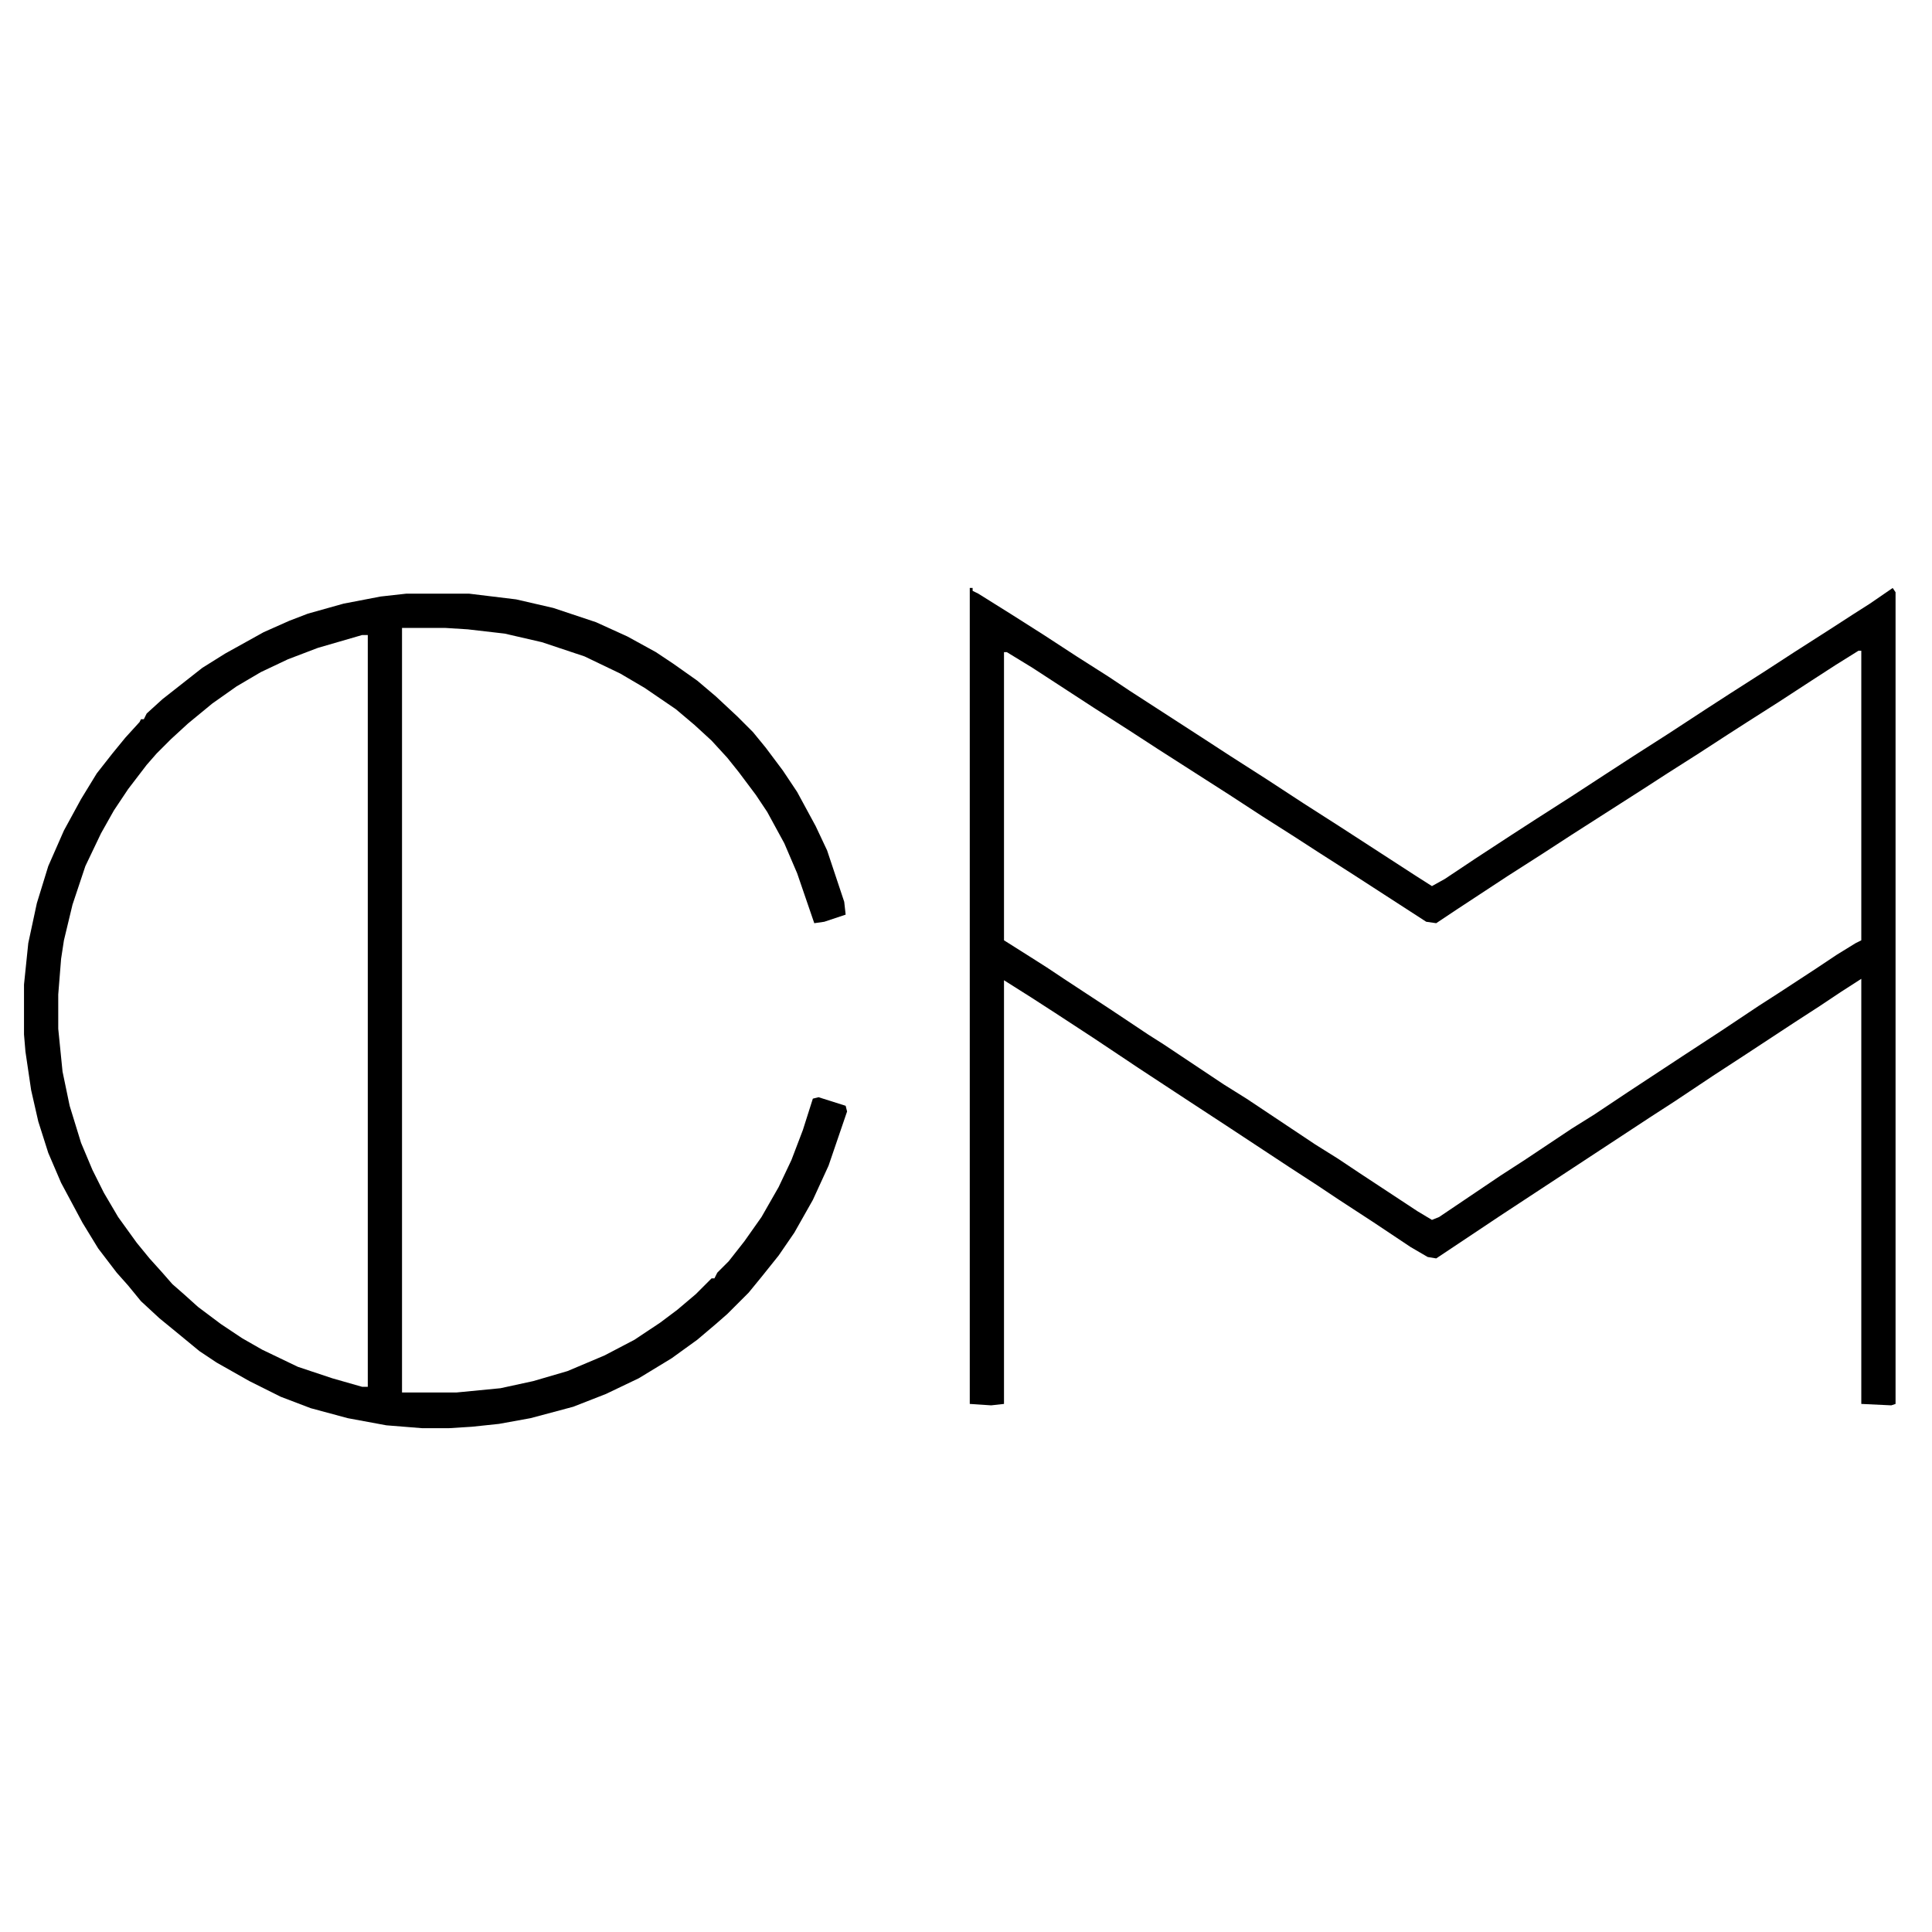
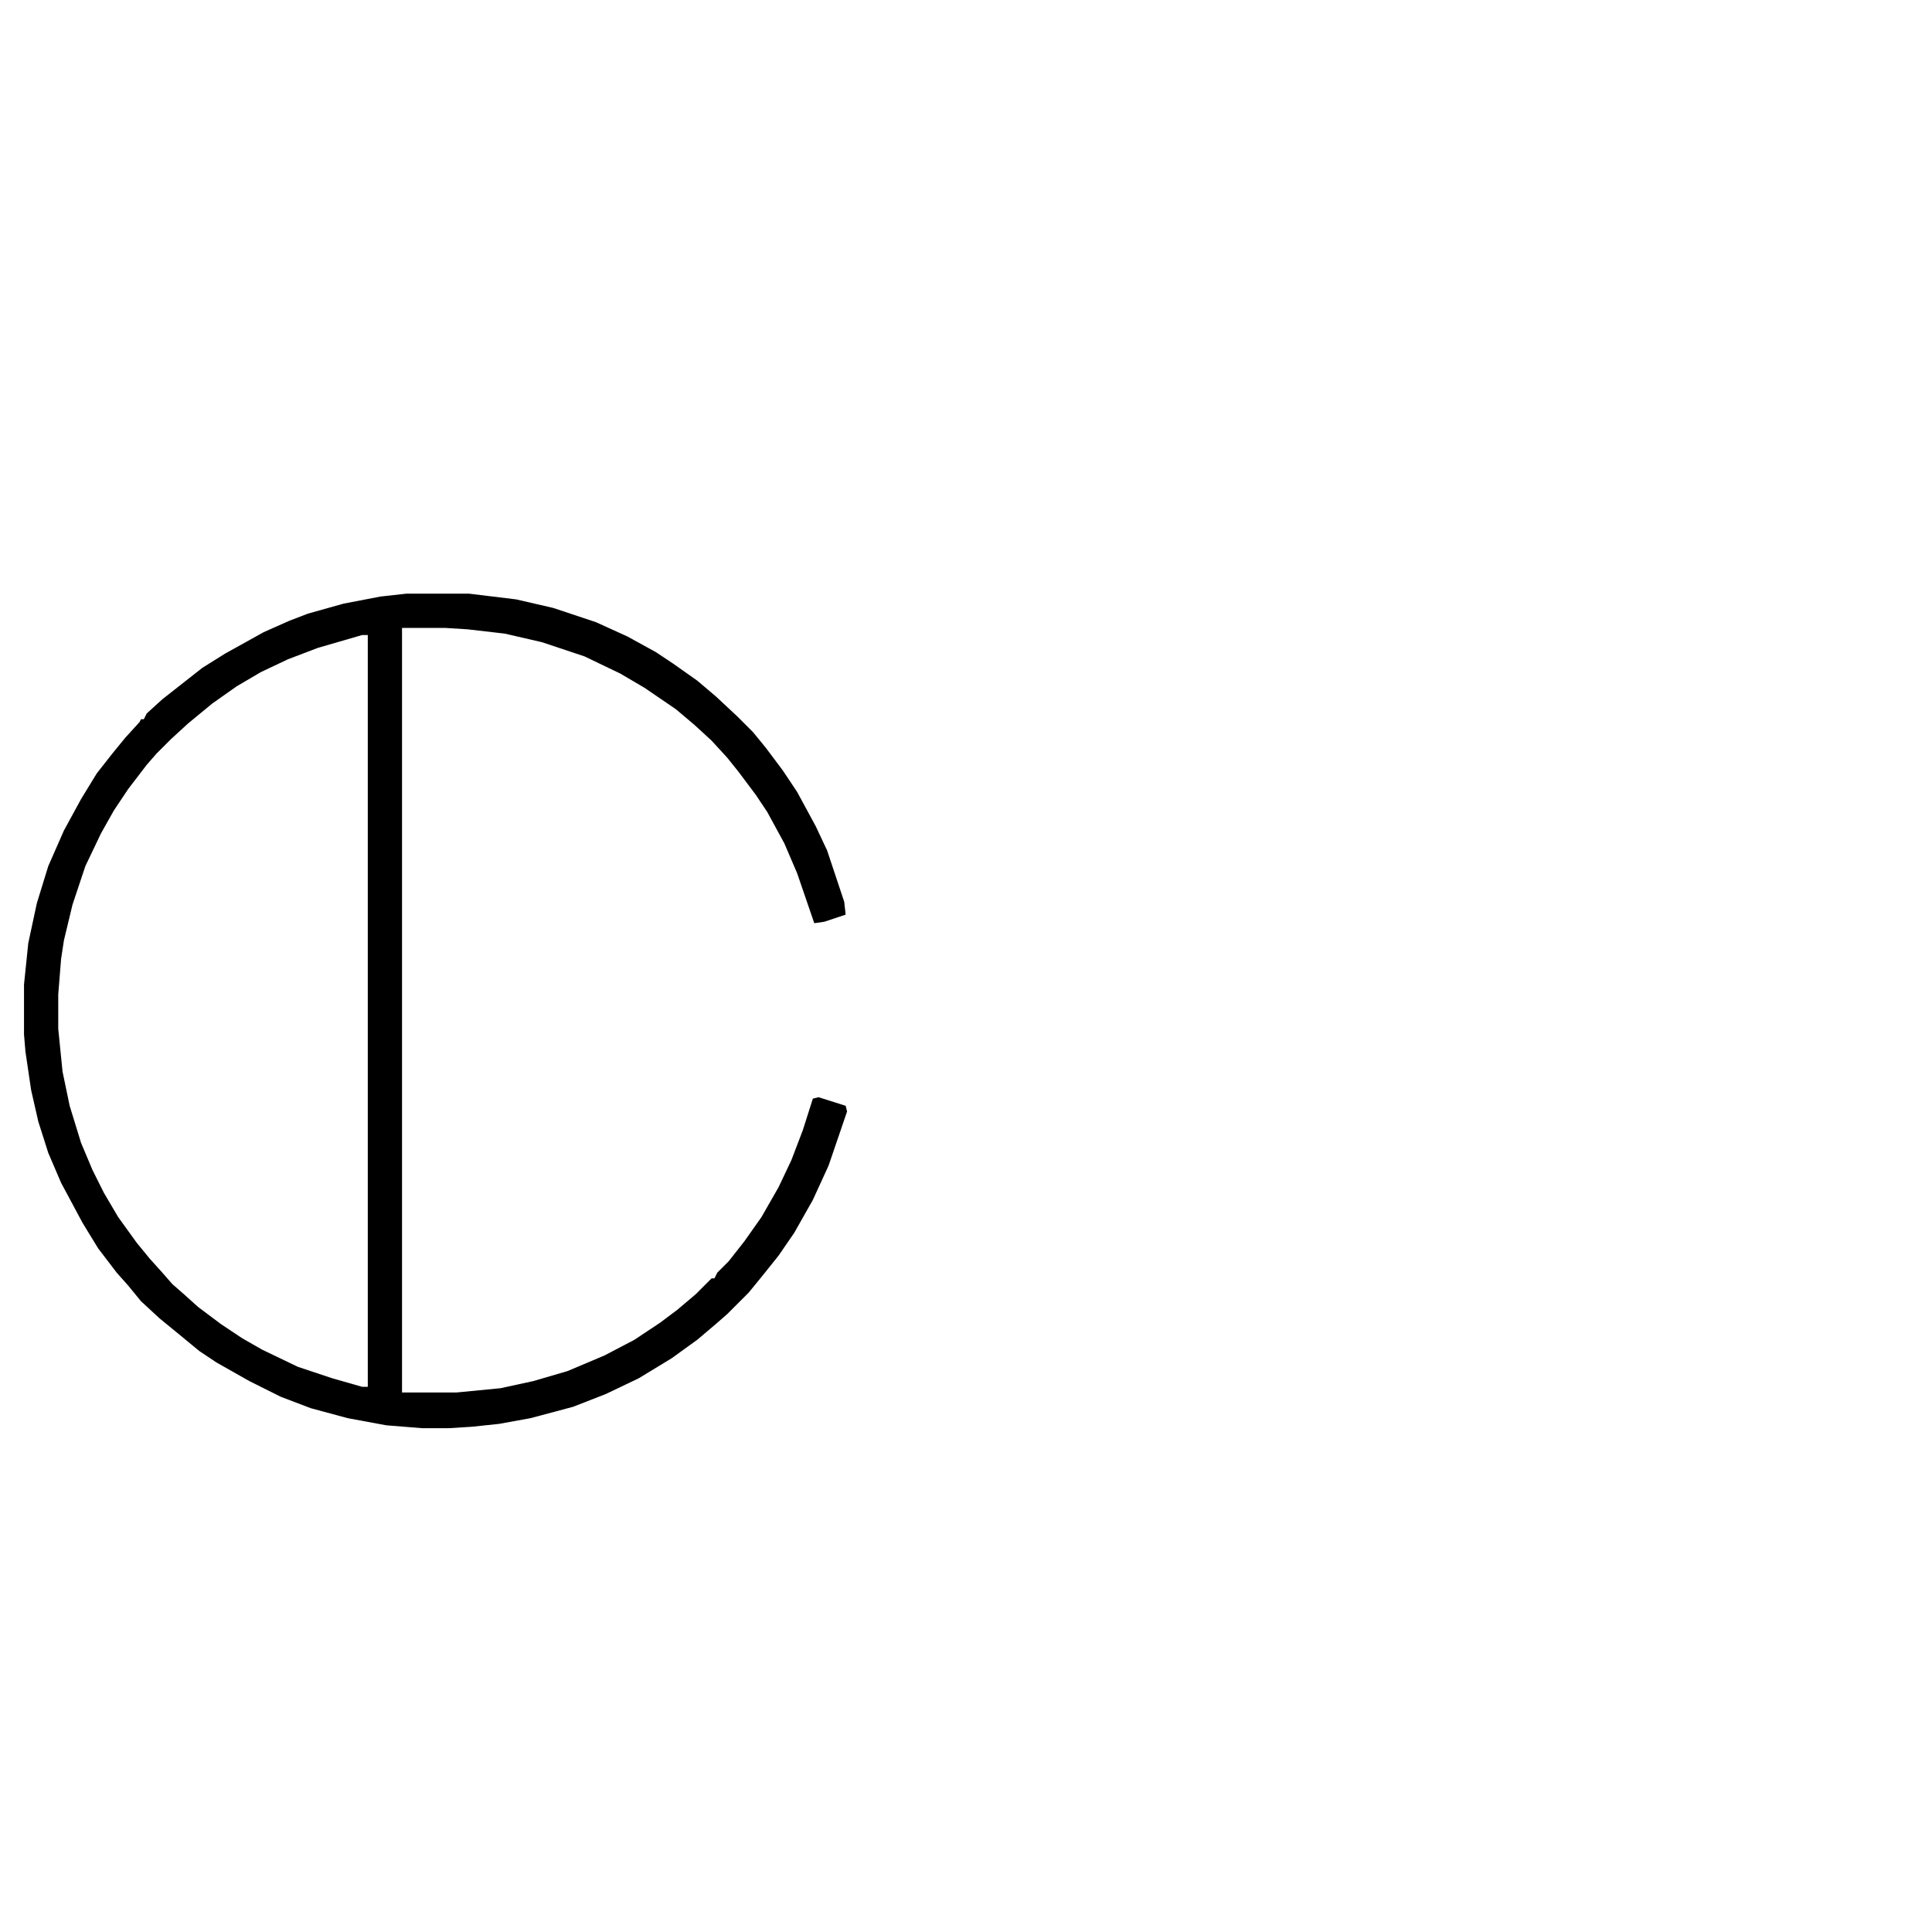
<svg xmlns="http://www.w3.org/2000/svg" width="500" viewBox="0 0 375 375" height="500" preserveAspectRatio="xMidYMid meet">
-   <path fill="#000000" d="M 188.23 114.125 L 188.785 114.125 L 188.785 114.68 L 189.891 115.23 L 196.535 119.387 L 202.629 123.262 L 208.996 127.414 L 215.086 131.289 L 219.242 134.059 L 233.359 143.195 L 238.898 146.797 L 245.82 151.227 L 253.02 155.934 L 259.941 160.363 L 274.895 170.055 L 277.938 171.992 L 280.43 170.609 L 286.246 166.73 L 293.445 162.023 L 298.152 158.98 L 305.074 154.547 L 311.441 150.395 L 316.98 146.797 L 323.902 142.367 L 331.098 137.66 L 335.805 134.613 L 342.727 130.184 L 348.266 126.582 L 355.188 122.152 L 359.895 119.109 L 362.941 117.168 L 367.371 114.125 L 367.926 114.953 L 367.926 272.5 L 367.094 272.777 L 361.277 272.5 L 361.277 189.988 L 357.402 192.48 L 353.25 195.25 L 348.543 198.297 L 338.852 204.664 L 332.484 208.816 L 325.008 213.801 L 320.301 216.848 L 310.609 223.215 L 291.23 235.949 L 278.77 244.258 L 277.109 243.98 L 273.785 242.043 L 266.309 237.059 L 259.941 232.906 L 255.789 230.137 L 250.25 226.535 L 238.066 218.508 L 230.871 213.801 L 221.18 207.434 L 212.043 201.34 L 204.844 196.633 L 200.137 193.59 L 194.875 190.266 L 194.875 272.5 L 192.383 272.777 L 188.23 272.5 Z M 360.727 126.309 L 356.297 129.074 L 351.59 132.121 L 345.219 136.273 L 339.129 140.152 L 335.254 142.645 L 329.715 146.242 L 323.625 150.117 L 318.918 153.164 L 305.074 162.023 L 299.535 165.625 L 292.613 170.055 L 282.922 176.422 L 278.77 179.191 L 276.832 178.914 L 262.711 169.777 L 255.789 165.348 L 251.082 162.301 L 244.988 158.426 L 238.621 154.273 L 224.777 145.41 L 219.242 141.812 L 212.32 137.383 L 200.414 129.629 L 195.43 126.582 L 194.875 126.582 L 194.875 182.512 L 200.137 185.836 L 203.18 187.773 L 206.504 189.988 L 215.363 195.805 L 222.84 200.789 L 225.887 202.727 L 237.516 210.477 L 241.945 213.246 L 255.234 222.105 L 259.664 224.875 L 263.816 227.645 L 275.168 235.121 L 277.938 236.781 L 279.324 236.227 L 291.23 228.199 L 295.938 225.152 L 305.074 219.062 L 309.504 216.293 L 316.148 211.863 L 326.668 204.941 L 333.867 200.234 L 341.344 195.25 L 345.219 192.758 L 352.418 188.051 L 356.574 185.281 L 360.172 183.066 L 361.277 182.512 L 361.277 126.309 Z M 360.727 126.309 " fill-opacity="1" fill-rule="nonzero" />
  <path fill="#000000" d="M 78.863 115.23 L 91.047 115.23 L 100.184 116.34 L 107.383 118 L 115.688 120.77 L 121.777 123.539 L 127.316 126.582 L 130.641 128.797 L 135.348 132.121 L 138.945 135.168 L 143.098 139.043 L 146.145 142.09 L 148.637 145.133 L 151.957 149.566 L 154.727 153.719 L 158.328 160.363 L 160.543 165.07 L 163.863 175.039 L 164.141 177.531 L 159.988 178.914 L 158.051 179.191 L 154.727 169.5 L 152.234 163.684 L 148.914 157.594 L 146.699 154.273 L 143.375 149.84 L 141.16 147.074 L 138.113 143.75 L 134.793 140.703 L 131.191 137.66 L 125.102 133.504 L 120.395 130.738 L 113.473 127.414 L 105.168 124.645 L 97.969 122.984 L 90.77 122.152 L 86.34 121.875 L 78.031 121.875 L 78.031 270.285 L 88.555 270.285 L 97.137 269.453 L 103.504 268.07 L 110.148 266.129 L 117.348 263.086 L 123.164 260.039 L 128.148 256.719 L 131.469 254.227 L 135.07 251.18 L 138.113 248.133 L 138.668 248.133 L 139.223 247.027 L 141.438 244.812 L 144.484 240.934 L 147.805 236.227 L 151.129 230.414 L 153.621 225.152 L 155.836 219.34 L 157.773 213.246 L 158.879 212.969 L 164.141 214.633 L 164.418 215.738 L 160.82 226.262 L 157.773 232.906 L 154.172 239.273 L 151.129 243.703 L 147.805 247.855 L 145.312 250.902 L 141.16 255.055 L 138.945 256.992 L 135.348 260.039 L 130.363 263.641 L 123.992 267.516 L 117.625 270.562 L 111.258 273.051 L 102.953 275.27 L 96.859 276.375 L 91.598 276.93 L 87.168 277.207 L 81.91 277.207 L 74.988 276.652 L 67.512 275.27 L 60.312 273.328 L 54.496 271.113 L 48.406 268.07 L 42.039 264.469 L 38.715 262.254 L 34.008 258.379 L 30.961 255.887 L 27.363 252.562 L 24.871 249.52 L 22.656 247.027 L 19.059 242.32 L 16.012 237.336 L 11.859 229.582 L 9.367 223.77 L 7.43 217.676 L 6.043 211.586 L 4.938 204.109 L 4.66 200.789 L 4.66 191.098 L 5.488 183.066 L 7.152 175.312 L 9.367 168.117 L 12.41 161.195 L 15.734 155.102 L 18.781 150.117 L 21.824 146.242 L 24.316 143.195 L 27.086 140.152 L 27.363 139.598 L 27.918 139.598 L 28.473 138.488 L 31.516 135.723 L 39.27 129.629 L 43.699 126.859 L 51.176 122.707 L 56.16 120.492 L 59.758 119.109 L 66.68 117.168 L 73.879 115.785 Z M 70.281 123.262 L 61.695 125.754 L 55.883 127.969 L 50.621 130.461 L 45.914 133.23 L 41.207 136.551 L 36.5 140.426 L 33.18 143.473 L 30.41 146.242 L 28.473 148.457 L 24.871 153.164 L 22.102 157.316 L 19.609 161.746 L 16.566 168.117 L 14.074 175.59 L 12.41 182.512 L 11.859 186.113 L 11.305 193.035 L 11.305 199.68 L 12.137 207.984 L 13.52 214.633 L 15.734 221.828 L 17.949 227.09 L 20.164 231.52 L 22.934 236.227 L 26.531 241.211 L 29.023 244.258 L 31.516 247.027 L 33.453 249.242 L 35.668 251.18 L 38.438 253.672 L 42.867 256.992 L 47.023 259.762 L 50.898 261.977 L 57.82 265.301 L 64.465 267.516 L 70.281 269.176 L 71.387 269.176 L 71.387 123.262 Z M 70.281 123.262 " fill-opacity="1" fill-rule="nonzero" />
</svg>